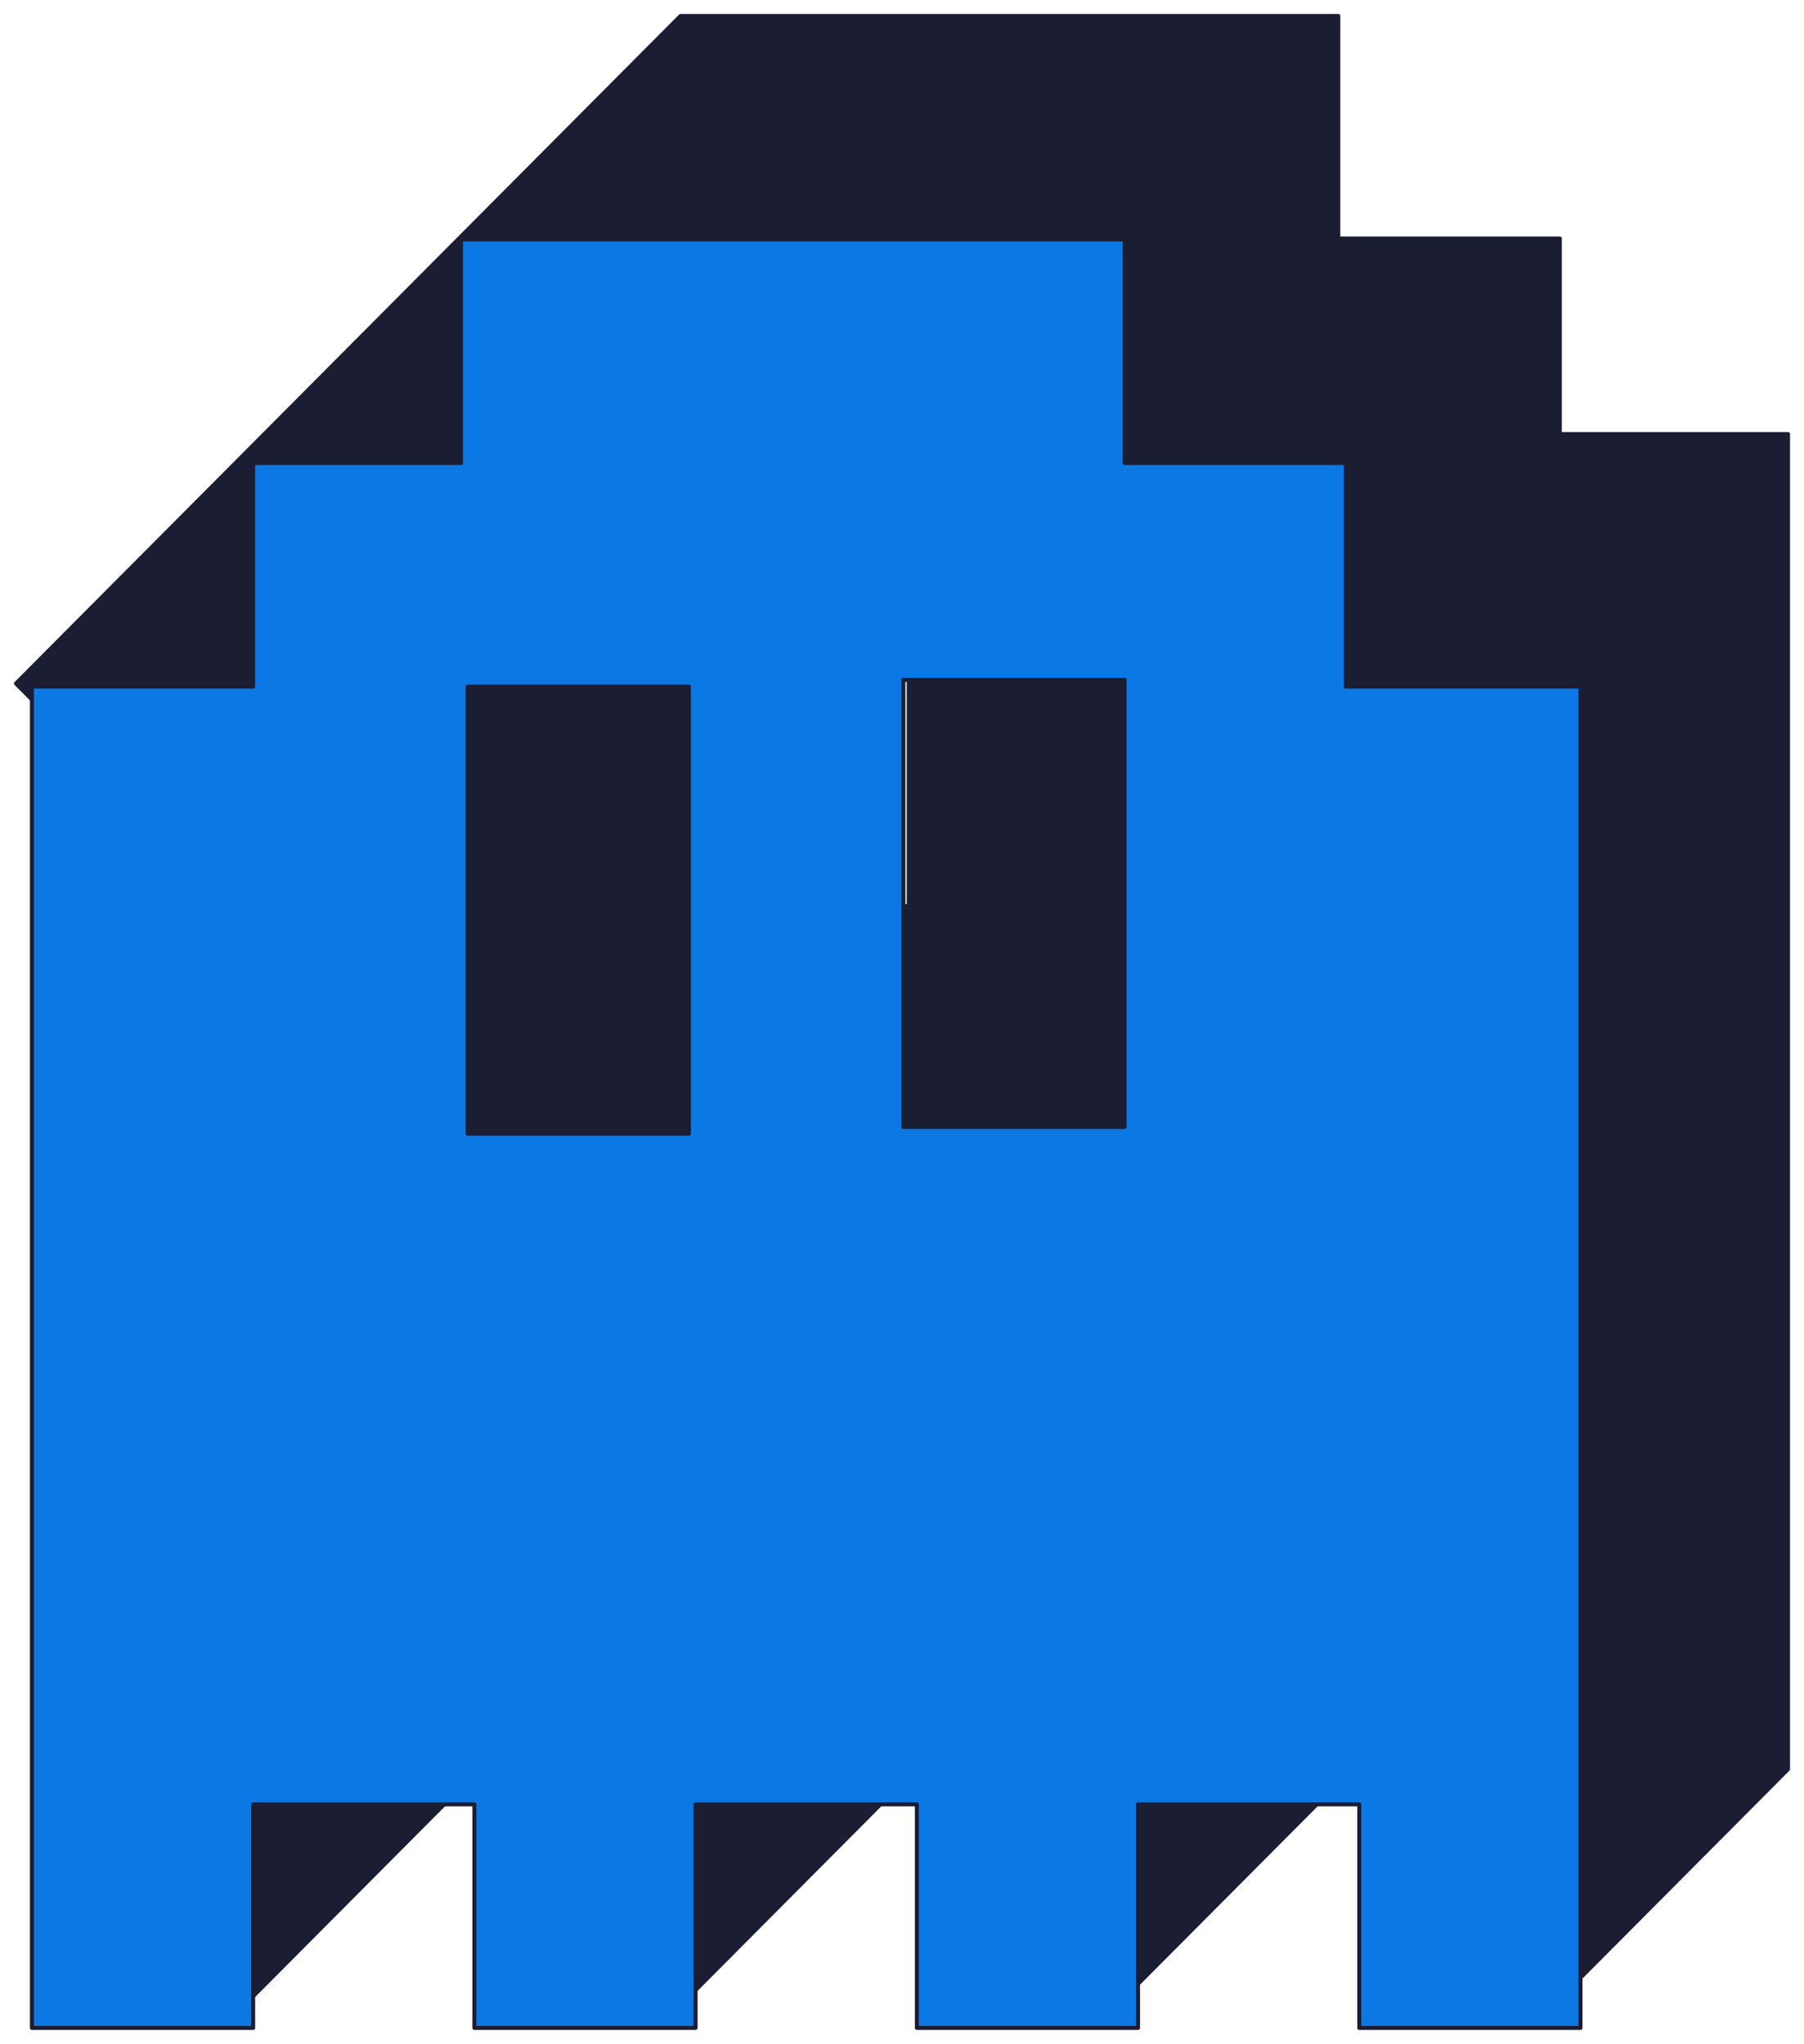
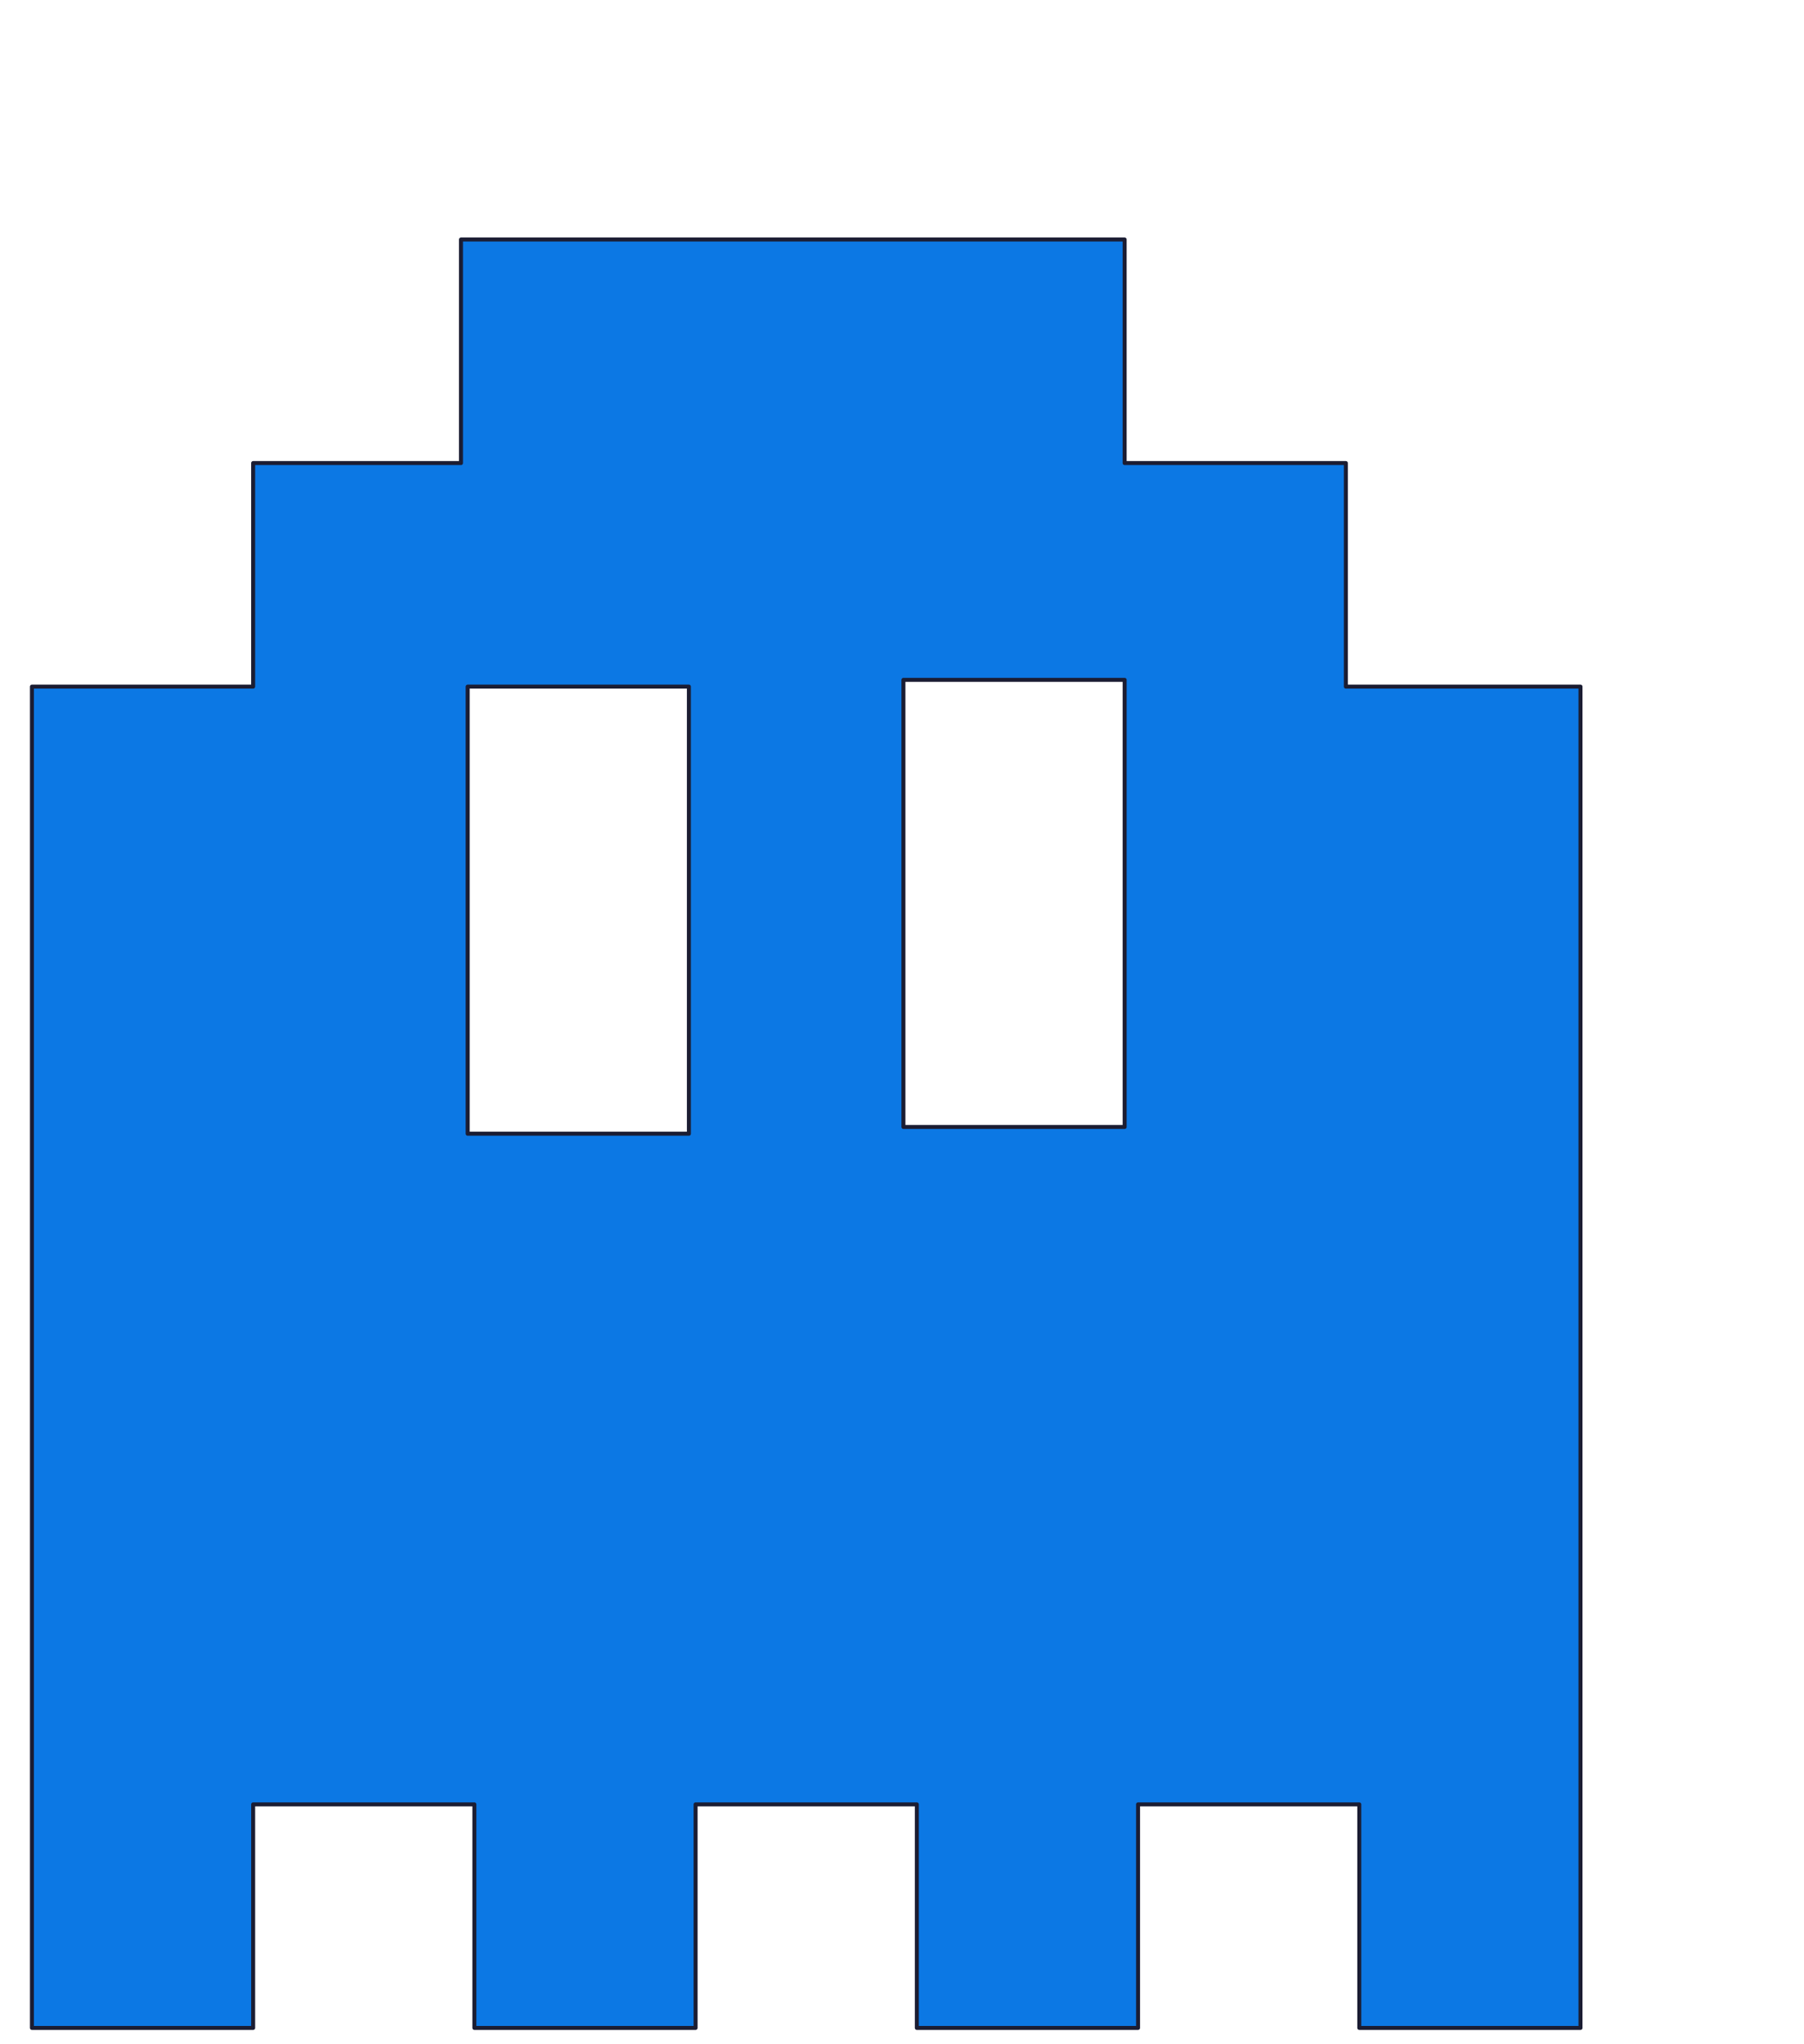
<svg xmlns="http://www.w3.org/2000/svg" width="113" height="128" viewBox="0 0 113 128" fill="none">
-   <path fill-rule="evenodd" clip-rule="evenodd" d="M97.705 28.872V14.936H83.83V1H70.375H56.5H42.625L28.75 14.936L14.875 28.872L1 42.807L14.875 56.743V70.679V84.615V98.551V126L28.75 112.064V98.128H42.625V125.578L56.5 111.642V97.706H70.375V125.155L84.25 111.22V97.284H98.125V124.733L112 110.797V96.862V82.926V68.99V55.054V41.118V27.182H97.705V28.872ZM56.92 28.872V42.807V56.743H43.045V42.807V28.872H56.92ZM84.25 42.807V56.743H70.375V42.807V28.872H84.25V42.807Z" fill="#1B1D33" stroke="#1B1D33" stroke-width="0.25" stroke-miterlimit="10" stroke-linejoin="round" />
  <path fill-rule="evenodd" clip-rule="evenodd" d="M84.303 43V29H70.446V15H56.589H42.732H28.875V29H15.857V43H2V57V71V85V99V113V127H15.857V113H29.714V127H43.571V113H57.429V127H71.286V113H85.143V127H99V113V99V85V71V57V43H84.303ZM43.151 43V57V71H29.294V57V43H43.151ZM70.446 56.576V70.576H56.589V56.576V42.576H70.446V56.576Z" fill="#0C78E4" stroke="#1B1D33" stroke-width="0.25" stroke-miterlimit="10" stroke-linejoin="round" />
</svg>